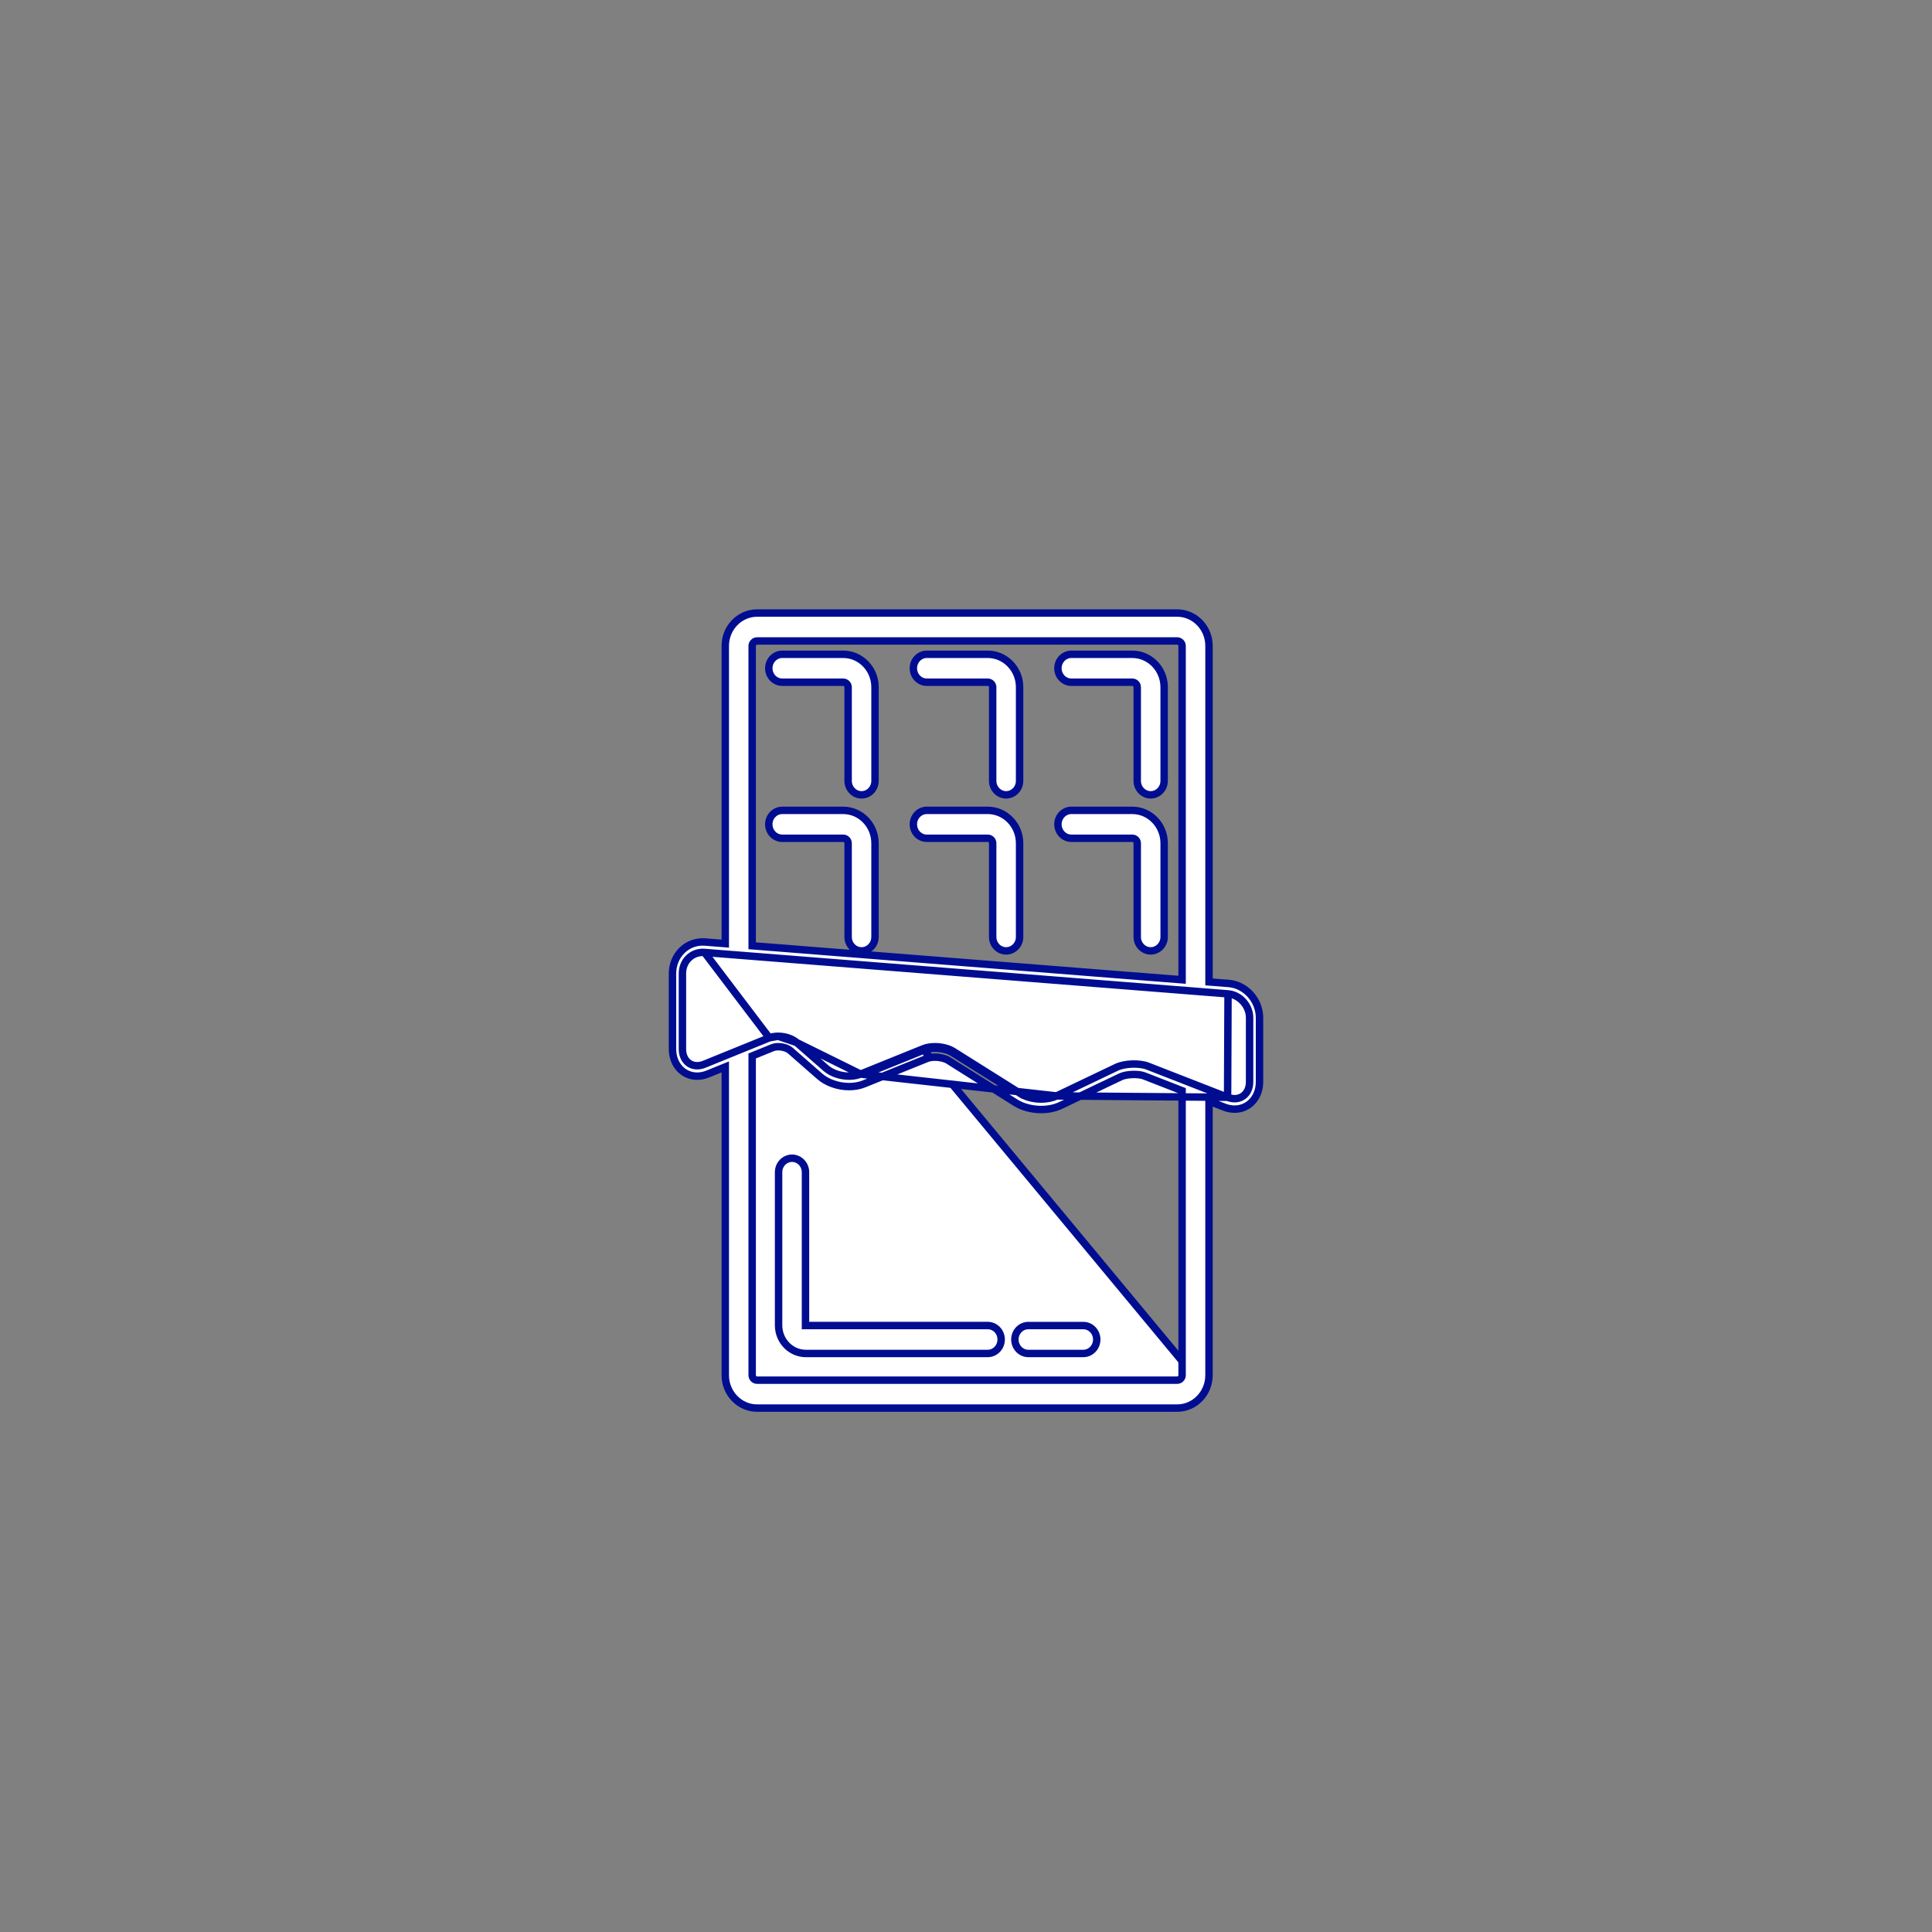
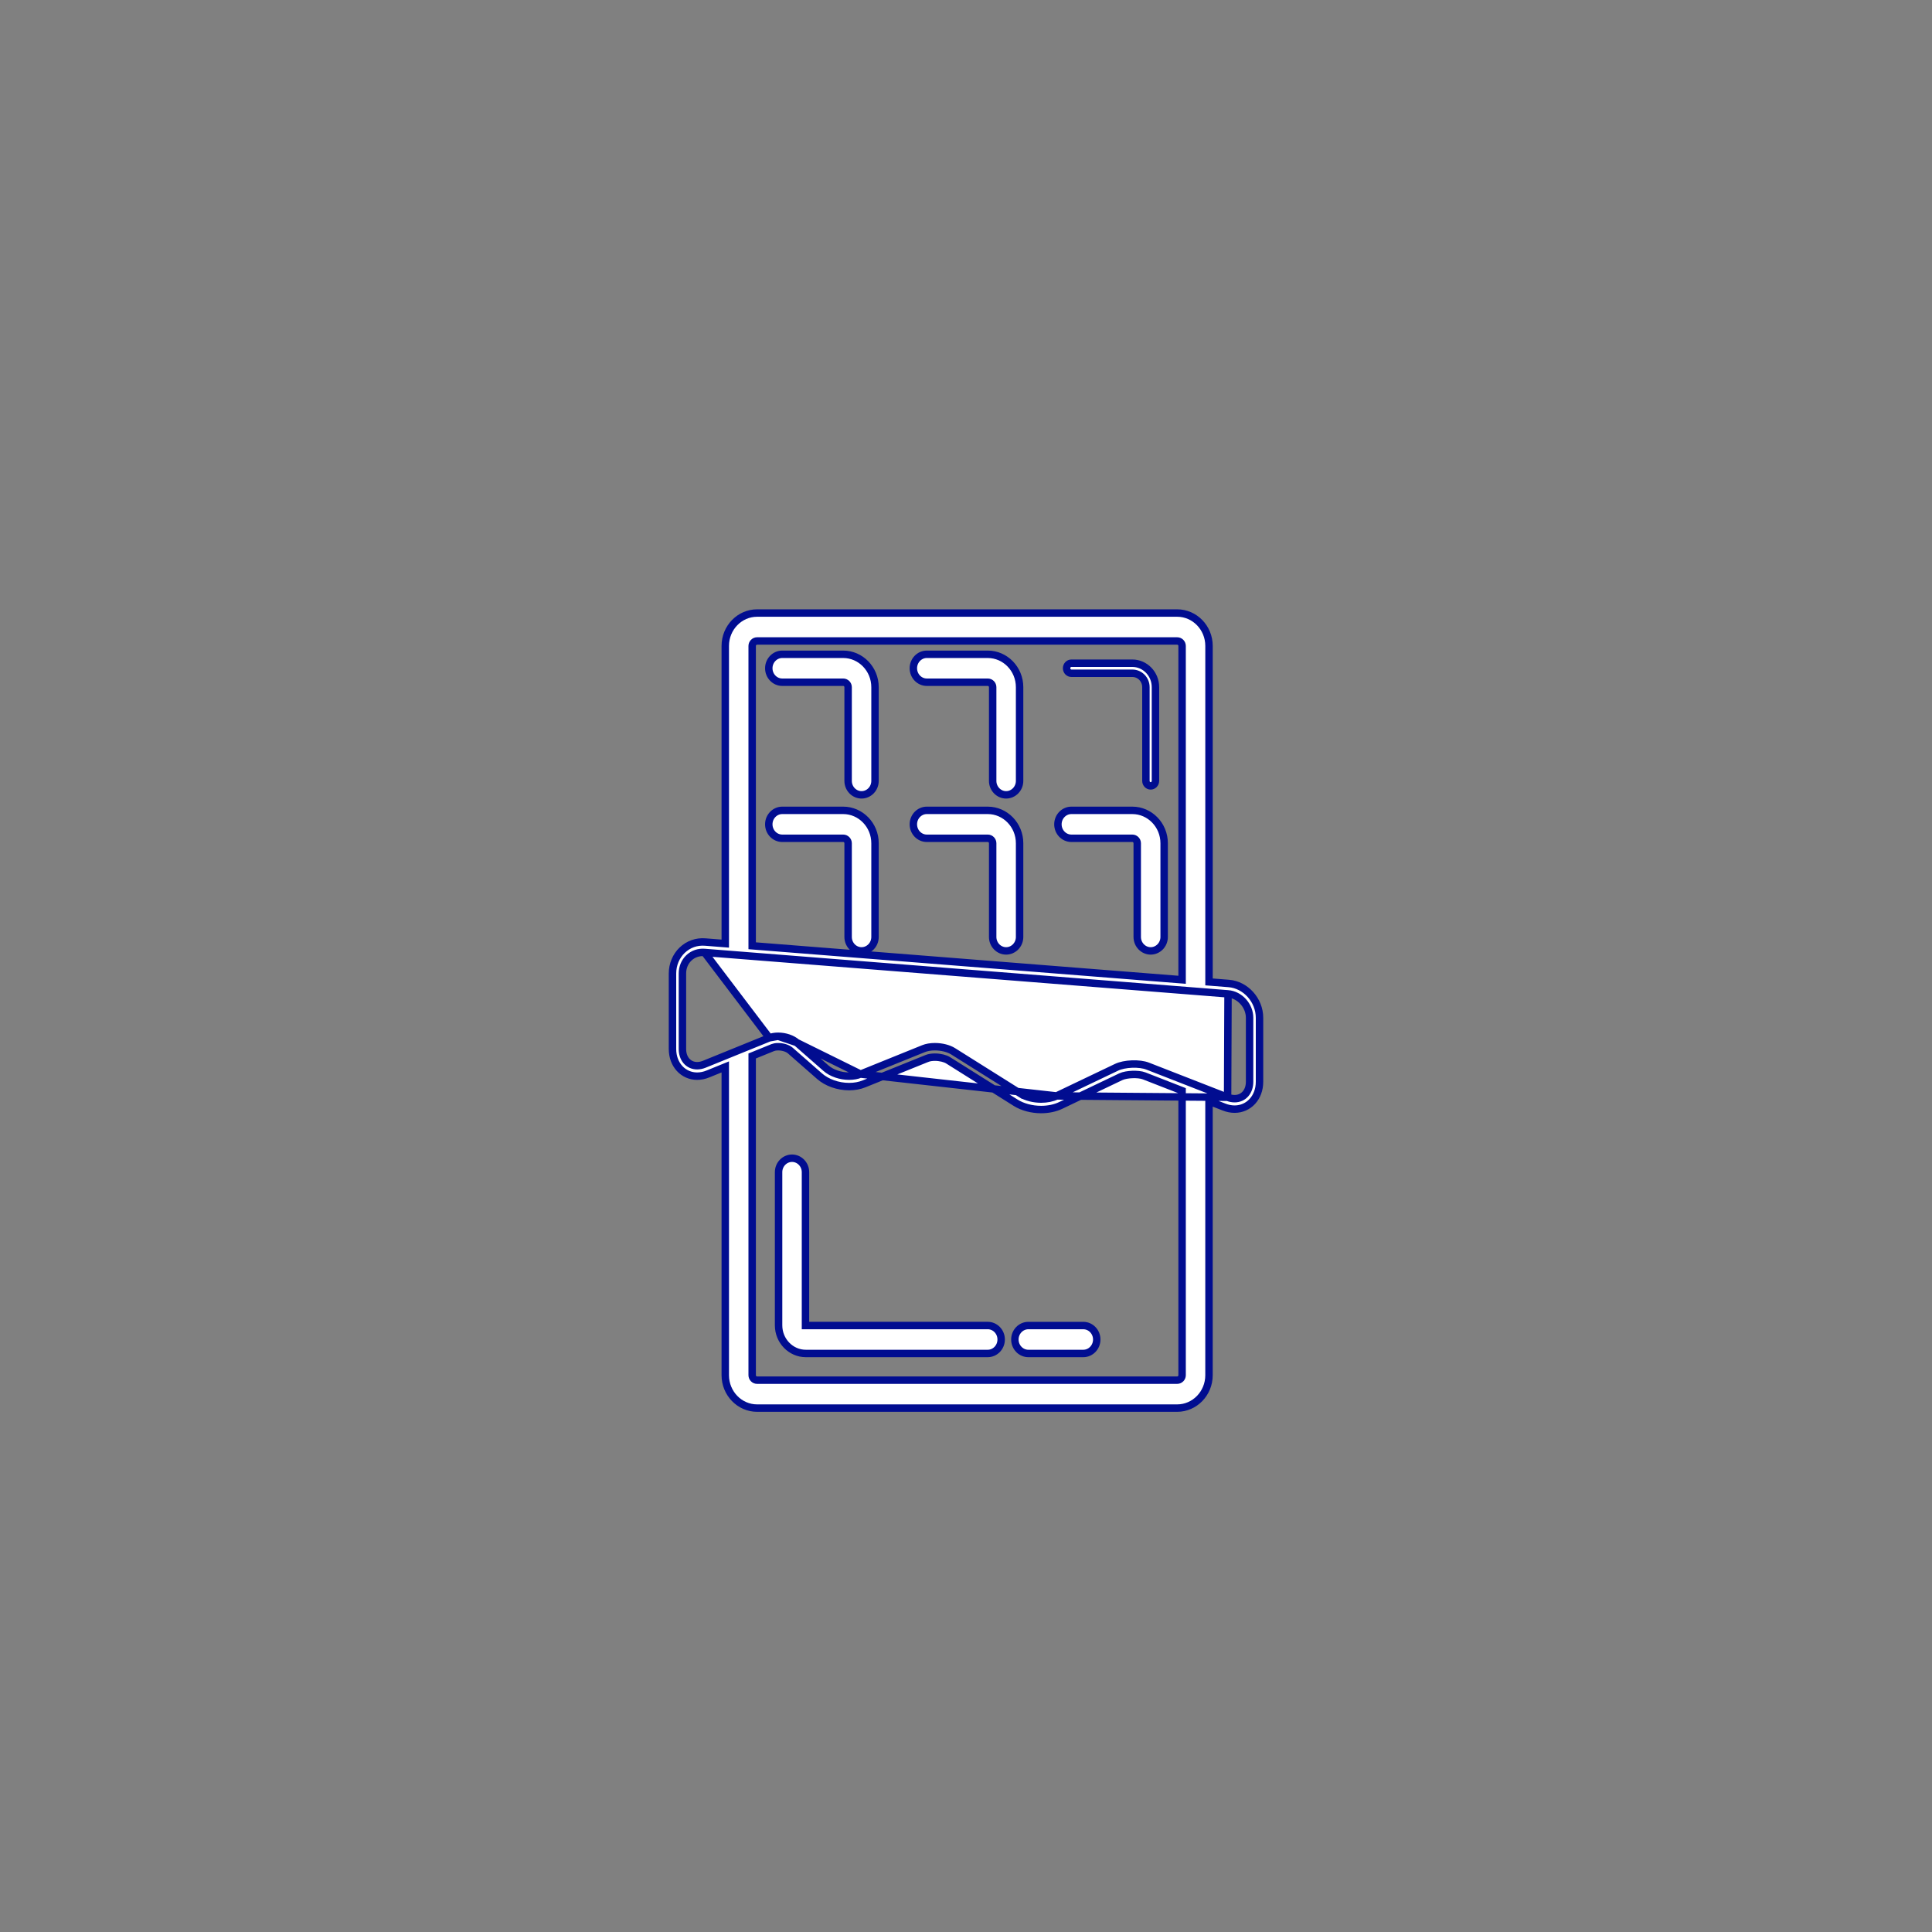
<svg xmlns="http://www.w3.org/2000/svg" width="130" height="130" viewBox="0 0 130 130" fill="none">
  <rect x="0" y="0" width="130" height="130" fill="#808080" stroke="none" />
  <mask id="mask0_106_1086" style="mask-type:alpha" maskUnits="userSpaceOnUse" x="0" y="0" width="130" height="130">
    <rect width="130" height="130" fill="#C4C4C4" />
  </mask>
  <g mask="url(#mask0_106_1086)">
-     <path d="M80.125 92.285V92.535C80.125 93.044 79.722 93.469 79.211 93.469H50.943C50.431 93.469 50.029 93.044 50.029 92.535V70.813V70.645L50.184 70.581L51.787 69.93C51.956 69.86 52.156 69.829 52.359 69.829C52.795 69.829 53.264 69.976 53.556 70.231L53.557 70.232L55.52 71.953C55.914 72.297 56.517 72.514 57.132 72.514C57.429 72.514 57.697 72.463 57.932 72.369C57.932 72.369 57.932 72.369 57.932 72.369L62.169 70.657L80.125 92.285ZM80.125 92.285H80.124M80.125 92.285H80.124M80.124 92.285V73.145V72.974L79.965 72.912L77.196 71.832C77.196 71.832 77.196 71.832 77.196 71.832C76.915 71.722 76.532 71.685 76.173 71.698C75.814 71.712 75.435 71.778 75.163 71.908L71.124 73.837L71.124 73.837C70.829 73.978 70.46 74.057 70.054 74.057C69.524 74.057 69.011 73.919 68.651 73.692L68.651 73.692L64.094 70.83C63.789 70.638 63.334 70.533 62.904 70.533C62.638 70.533 62.377 70.573 62.169 70.657L80.124 92.285ZM81.109 73.358L80.768 73.225V73.591V92.535C80.768 93.431 80.062 94.147 79.211 94.147H50.943C50.091 94.147 49.386 93.431 49.386 92.538V71.279V70.908L49.042 71.048L47.421 71.707C47.421 71.707 47.421 71.707 47.421 71.707C47.244 71.778 47.071 71.812 46.908 71.812C46.303 71.812 45.834 71.329 45.834 70.584V65.502C45.834 64.598 46.544 63.919 47.41 63.989L47.411 63.989L49.116 64.124L49.386 64.145V63.874V43.463C49.386 42.567 50.092 41.851 50.943 41.851H79.212C80.064 41.851 80.769 42.568 80.769 43.463V66.397V66.627L80.999 66.646L82.638 66.776L82.639 66.776C83.472 66.841 84.167 67.604 84.167 68.483V72.791C84.167 73.541 83.691 74.03 83.076 74.03C82.916 74.03 82.749 73.999 82.579 73.932L81.109 73.358ZM79.855 66.555L80.125 66.577V66.306V43.463C80.125 42.954 79.722 42.529 79.211 42.529H50.943C50.431 42.529 50.029 42.954 50.029 43.463V63.965V64.196L50.259 64.214L79.855 66.555Z" fill="white" stroke="#010D90" stroke-width="0.5" />
    <path d="M71.095 73.742L71.094 73.743C70.796 73.884 70.435 73.954 70.054 73.954C69.56 73.954 69.052 73.828 68.69 73.601L68.823 73.389L68.69 73.601L64.134 70.739C63.836 70.552 63.376 70.43 62.905 70.43C62.61 70.43 62.348 70.478 62.145 70.56L57.908 72.273L71.095 73.742ZM71.095 73.742L75.134 71.813C75.392 71.69 75.773 71.612 76.172 71.597C76.57 71.582 76.955 71.631 77.221 71.735L82.601 73.834L82.602 73.834M71.095 73.742L82.602 73.834M82.602 73.834C82.756 73.894 82.915 73.928 83.074 73.928C83.371 73.928 83.63 73.809 83.813 73.596C83.992 73.386 84.082 73.103 84.082 72.79V68.482C84.082 67.675 83.428 66.939 82.632 66.875L82.631 66.875M82.602 73.834L82.631 66.875M82.631 66.875L80.479 66.704L80.479 66.704M82.631 66.875L80.479 66.704M80.479 66.704L49.739 64.273L49.739 64.273L47.406 64.088L47.405 64.088M80.479 66.704L47.405 64.088M47.405 64.088C47.011 64.058 46.636 64.185 46.353 64.455C46.069 64.726 45.919 65.099 45.919 65.501V70.583C45.919 70.891 46.006 71.172 46.182 71.38C46.361 71.591 46.617 71.71 46.91 71.71C47.072 71.71 47.236 71.674 47.396 71.608C47.396 71.608 47.396 71.608 47.396 71.608L49.815 70.625L49.815 70.625L51.763 69.834L51.764 69.833M47.405 64.088L51.764 69.833M51.764 69.833C51.928 69.766 52.134 69.728 52.361 69.728M51.764 69.833L52.361 69.728M52.361 69.728C52.842 69.728 53.32 69.898 53.608 70.15M52.361 69.728L53.608 70.15M53.608 70.15L53.608 70.15M53.608 70.15L53.608 70.15M53.608 70.15L55.572 71.871C55.962 72.213 56.56 72.412 57.135 72.412C57.413 72.412 57.675 72.367 57.908 72.273L53.608 70.15ZM48.802 72.161V71.79L48.458 71.93L47.634 72.265C47.634 72.265 47.634 72.265 47.634 72.265C47.39 72.365 47.146 72.413 46.909 72.413C45.978 72.413 45.25 71.652 45.25 70.583V65.501C45.25 64.9 45.491 64.329 45.904 63.934C46.323 63.535 46.871 63.34 47.456 63.388L47.456 63.388L48.532 63.473L48.802 63.494V63.224V43.463C48.802 42.236 49.769 41.25 50.943 41.25H79.211C80.384 41.25 81.352 42.236 81.352 43.463V65.84V66.071L81.582 66.089L82.682 66.176C83.813 66.265 84.75 67.298 84.75 68.483V72.791C84.75 73.865 84.015 74.632 83.075 74.632C82.844 74.632 82.608 74.587 82.371 74.494L82.371 74.494L81.691 74.229L81.351 74.096V74.462V92.535C81.351 93.762 80.384 94.748 79.211 94.748H50.943C49.77 94.748 48.802 93.762 48.802 92.535V72.161ZM50.768 70.99L50.612 71.054V71.222V92.535C50.612 92.711 50.755 92.868 50.943 92.868H79.211C79.399 92.868 79.541 92.711 79.541 92.535V73.561V73.39L79.382 73.328L76.99 72.395L76.99 72.395C76.779 72.312 76.472 72.289 76.196 72.299C75.92 72.31 75.615 72.356 75.41 72.454L75.41 72.454L71.371 74.383C70.998 74.561 70.544 74.658 70.055 74.658C69.423 74.658 68.799 74.489 68.349 74.206L63.792 71.343L63.792 71.343C63.611 71.23 63.27 71.134 62.905 71.134C62.721 71.134 62.525 71.16 62.383 71.218C62.383 71.218 62.383 71.218 62.382 71.218L58.145 72.929L58.145 72.929C57.843 73.052 57.503 73.115 57.133 73.115C56.384 73.115 55.638 72.847 55.142 72.411L55.142 72.411L53.179 70.69C53.179 70.69 53.179 70.69 53.179 70.69C53.088 70.61 52.96 70.547 52.827 70.504C52.69 70.46 52.528 70.431 52.359 70.431C52.179 70.431 52.062 70.465 52.003 70.488L52.001 70.489L50.768 70.99ZM50.612 63.408V63.639L50.843 63.657L79.272 65.906L79.541 65.927V65.657V43.463C79.541 43.288 79.399 43.13 79.211 43.13H50.943C50.755 43.13 50.612 43.288 50.612 43.463V63.408Z" fill="white" stroke="#010D90" stroke-width="0.5" />
    <path d="M58.293 46.238V46.238V52.543C58.293 52.736 58.142 52.881 57.972 52.881C57.802 52.881 57.651 52.736 57.651 52.543V46.237C57.651 45.728 57.248 45.302 56.737 45.302H52.635C52.464 45.302 52.314 45.158 52.314 44.964C52.314 44.77 52.464 44.626 52.635 44.626H56.737C57.588 44.626 58.294 45.342 58.293 46.238Z" fill="white" stroke="#010D90" stroke-width="0.5" />
    <path d="M57.972 53.483C57.48 53.483 57.068 53.068 57.068 52.544V46.238C57.068 46.062 56.925 45.905 56.737 45.905H52.635C52.143 45.905 51.73 45.49 51.73 44.965C51.73 44.441 52.144 44.026 52.635 44.026H56.737C57.91 44.026 58.878 45.012 58.878 46.239V52.545C58.878 53.068 58.465 53.483 57.972 53.483Z" fill="white" stroke="#010D90" stroke-width="0.5" />
    <path d="M68.02 46.238V46.238V52.543C68.02 52.736 67.87 52.881 67.7 52.881C67.529 52.881 67.379 52.736 67.379 52.543V46.237C67.379 45.728 66.976 45.302 66.465 45.302H62.362C62.192 45.302 62.041 45.158 62.041 44.964C62.041 44.77 62.192 44.626 62.362 44.626H66.465C67.315 44.626 68.021 45.342 68.02 46.238Z" fill="white" stroke="#010D90" stroke-width="0.5" />
    <path d="M67.7 53.483C67.208 53.483 66.795 53.068 66.795 52.544V46.238C66.795 46.062 66.653 45.905 66.465 45.905H62.362C61.87 45.905 61.458 45.49 61.458 44.965C61.458 44.441 61.871 44.026 62.362 44.026H66.465C67.638 44.026 68.606 45.012 68.606 46.239V52.545C68.606 53.068 68.192 53.483 67.7 53.483Z" fill="white" stroke="#010D90" stroke-width="0.5" />
    <path d="M77.748 46.238V46.238V52.543C77.748 52.736 77.597 52.881 77.427 52.881C77.257 52.881 77.106 52.736 77.106 52.543V46.237C77.106 45.728 76.703 45.302 76.192 45.302H72.09C71.919 45.302 71.769 45.158 71.769 44.964C71.769 44.77 71.919 44.626 72.09 44.626H76.192C77.044 44.626 77.749 45.342 77.748 46.238Z" fill="white" stroke="#010D90" stroke-width="0.5" />
-     <path d="M77.427 53.483C76.935 53.483 76.522 53.068 76.522 52.544V46.238C76.522 46.062 76.38 45.905 76.192 45.905H72.09C71.598 45.905 71.185 45.49 71.185 44.965C71.185 44.441 71.599 44.026 72.09 44.026H76.192C77.365 44.026 78.333 45.012 78.333 46.239V52.545C78.333 53.068 77.92 53.483 77.427 53.483Z" fill="white" stroke="#010D90" stroke-width="0.5" />
-     <path d="M58.293 56.739V56.739V63.045C58.293 63.238 58.142 63.383 57.972 63.383C57.802 63.383 57.651 63.238 57.651 63.045V56.739C57.651 56.23 57.248 55.804 56.737 55.804H52.635C52.464 55.804 52.314 55.66 52.314 55.466C52.314 55.273 52.464 55.128 52.635 55.128H56.737C57.588 55.128 58.294 55.844 58.293 56.739Z" fill="white" stroke="#010D90" stroke-width="0.5" />
    <path d="M57.972 63.984C57.48 63.984 57.068 63.569 57.068 63.045V56.739C57.068 56.563 56.925 56.406 56.737 56.406H52.635C52.143 56.406 51.73 55.991 51.73 55.466C51.73 54.942 52.144 54.527 52.635 54.527H56.737C57.91 54.527 58.878 55.513 58.878 56.74V63.046C58.878 63.57 58.465 63.984 57.972 63.984Z" fill="white" stroke="#010D90" stroke-width="0.5" />
    <path d="M68.02 56.739V56.739V63.045C68.02 63.238 67.87 63.383 67.7 63.383C67.529 63.383 67.379 63.238 67.379 63.045V56.739C67.379 56.23 66.976 55.804 66.465 55.804H62.362C62.192 55.804 62.041 55.66 62.041 55.466C62.041 55.273 62.192 55.128 62.362 55.128H66.465C67.316 55.128 68.021 55.844 68.02 56.739Z" fill="white" stroke="#010D90" stroke-width="0.5" />
-     <path d="M67.7 63.984C67.208 63.984 66.795 63.569 66.795 63.045V56.739C66.795 56.563 66.653 56.406 66.465 56.406H62.362C61.87 56.406 61.458 55.991 61.458 55.466C61.458 54.942 61.871 54.527 62.362 54.527H66.465C67.638 54.527 68.606 55.513 68.606 56.74V63.046C68.606 63.57 68.193 63.984 67.7 63.984Z" fill="white" stroke="#010D90" stroke-width="0.5" />
+     <path d="M67.7 63.984C67.208 63.984 66.795 63.569 66.795 63.045V56.739C66.795 56.563 66.653 56.406 66.465 56.406H62.362C61.87 56.406 61.458 55.991 61.458 55.466C61.458 54.942 61.871 54.527 62.362 54.527H66.465C67.638 54.527 68.606 55.513 68.606 56.74V63.046C68.606 63.57 68.193 63.984 67.7 63.984" fill="white" stroke="#010D90" stroke-width="0.5" />
    <path d="M77.748 56.739V56.739V63.045C77.748 63.238 77.597 63.383 77.427 63.383C77.257 63.383 77.106 63.238 77.106 63.045V56.739C77.106 56.23 76.703 55.804 76.192 55.804H72.09C71.919 55.804 71.769 55.66 71.769 55.466C71.769 55.273 71.919 55.128 72.09 55.128H76.192C77.044 55.128 77.749 55.844 77.748 56.739Z" fill="white" stroke="#010D90" stroke-width="0.5" />
    <path d="M77.427 63.984C76.935 63.984 76.522 63.569 76.522 63.045V56.739C76.522 56.563 76.38 56.406 76.192 56.406H72.09C71.598 56.406 71.185 55.991 71.185 55.466C71.185 54.942 71.599 54.527 72.09 54.527H76.192C77.365 54.527 78.333 55.513 78.333 56.74V63.046C78.333 63.57 77.92 63.984 77.427 63.984Z" fill="white" stroke="#010D90" stroke-width="0.5" />
    <path d="M54.221 89.793H66.463C66.634 89.793 66.785 89.938 66.785 90.131C66.785 90.325 66.635 90.469 66.464 90.469H54.222C53.542 90.469 52.974 89.896 52.974 89.176V78.874C52.974 78.68 53.125 78.535 53.295 78.535C53.465 78.535 53.616 78.68 53.616 78.874V89.177C53.616 89.508 53.879 89.793 54.221 89.793Z" fill="white" stroke="#010D90" stroke-width="0.5" />
    <path d="M54.199 88.942V89.192H54.449H66.462C66.954 89.192 67.366 89.606 67.366 90.131C67.366 90.656 66.955 91.072 66.463 91.072H54.221C53.218 91.072 52.389 90.228 52.389 89.177V78.874C52.389 78.348 52.803 77.934 53.294 77.934C53.786 77.934 54.199 78.349 54.199 78.874V88.942Z" fill="white" stroke="#010D90" stroke-width="0.5" />
    <path d="M73.214 90.13V90.131C73.214 90.325 73.063 90.469 72.893 90.469H69.194C69.023 90.469 68.873 90.325 68.873 90.131C68.873 89.937 69.023 89.793 69.194 89.793H72.893C73.065 89.793 73.215 89.938 73.214 90.13Z" fill="white" stroke="#010D90" stroke-width="0.5" />
    <path d="M72.893 91.072H69.194C68.702 91.072 68.289 90.657 68.289 90.132C68.289 89.608 68.703 89.193 69.194 89.193H72.893C73.385 89.193 73.798 89.608 73.798 90.132C73.798 90.657 73.385 91.072 72.893 91.072Z" fill="white" stroke="#010D90" stroke-width="0.5" />
  </g>
</svg>